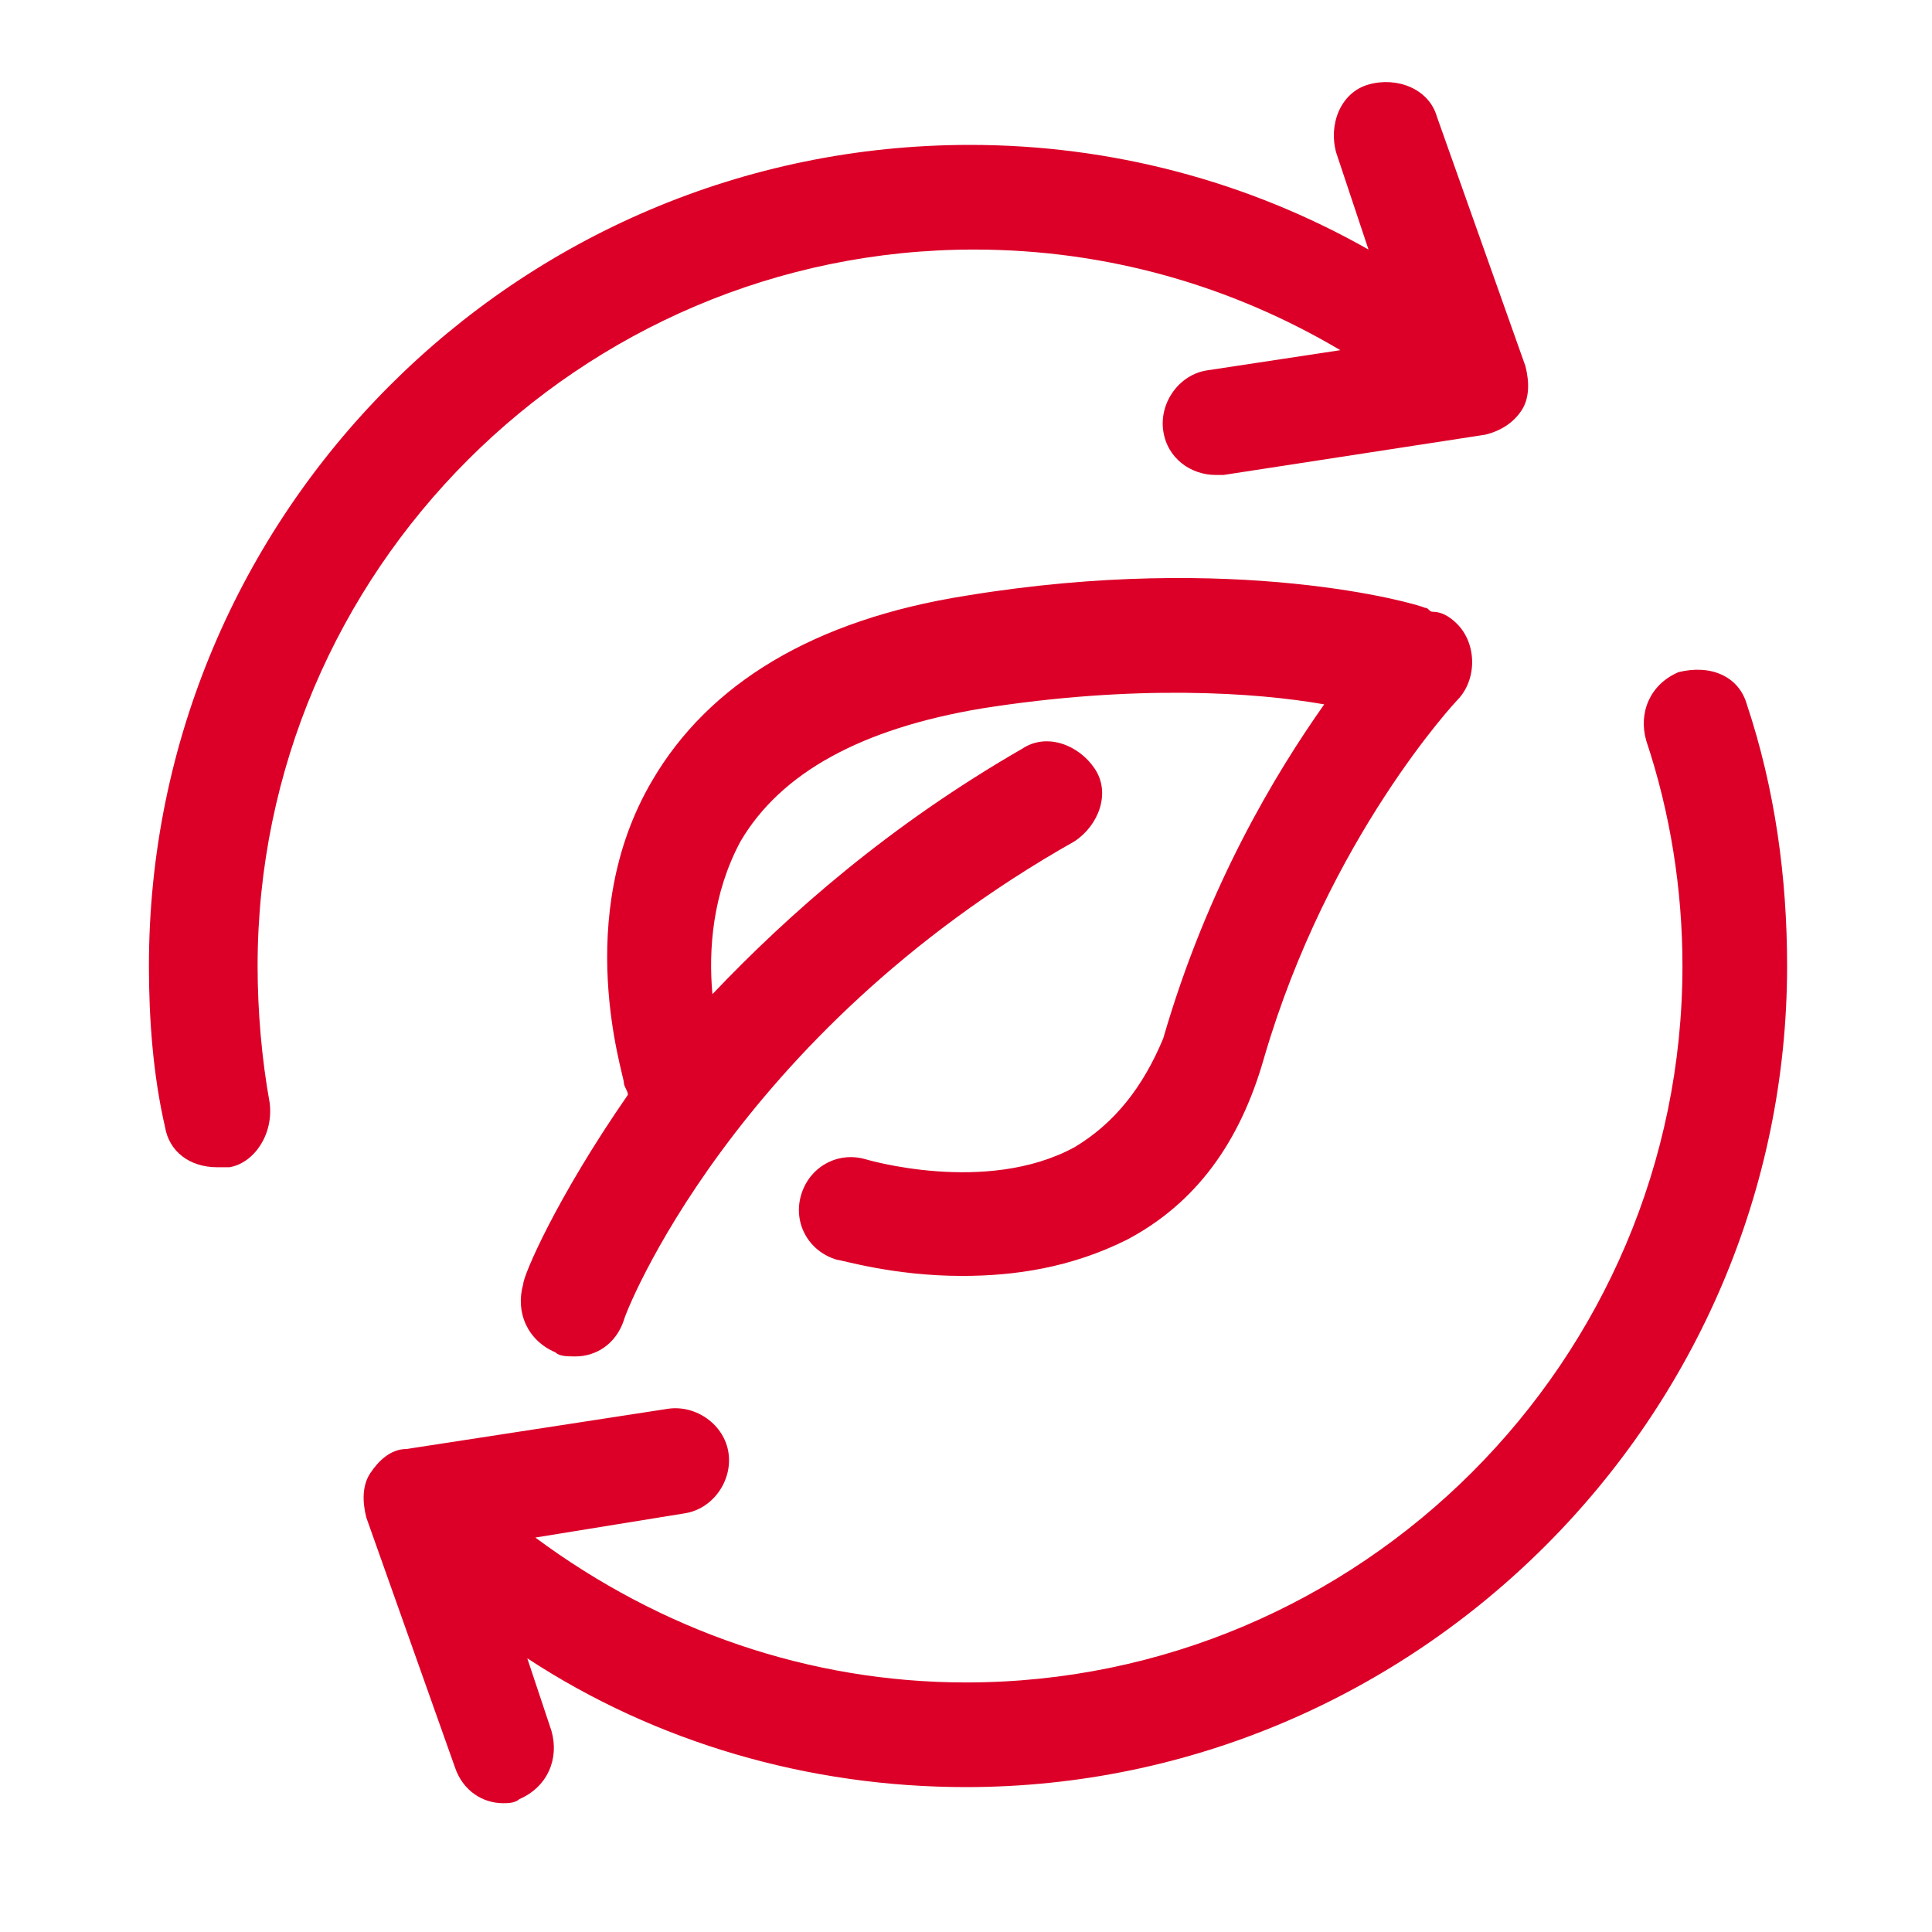
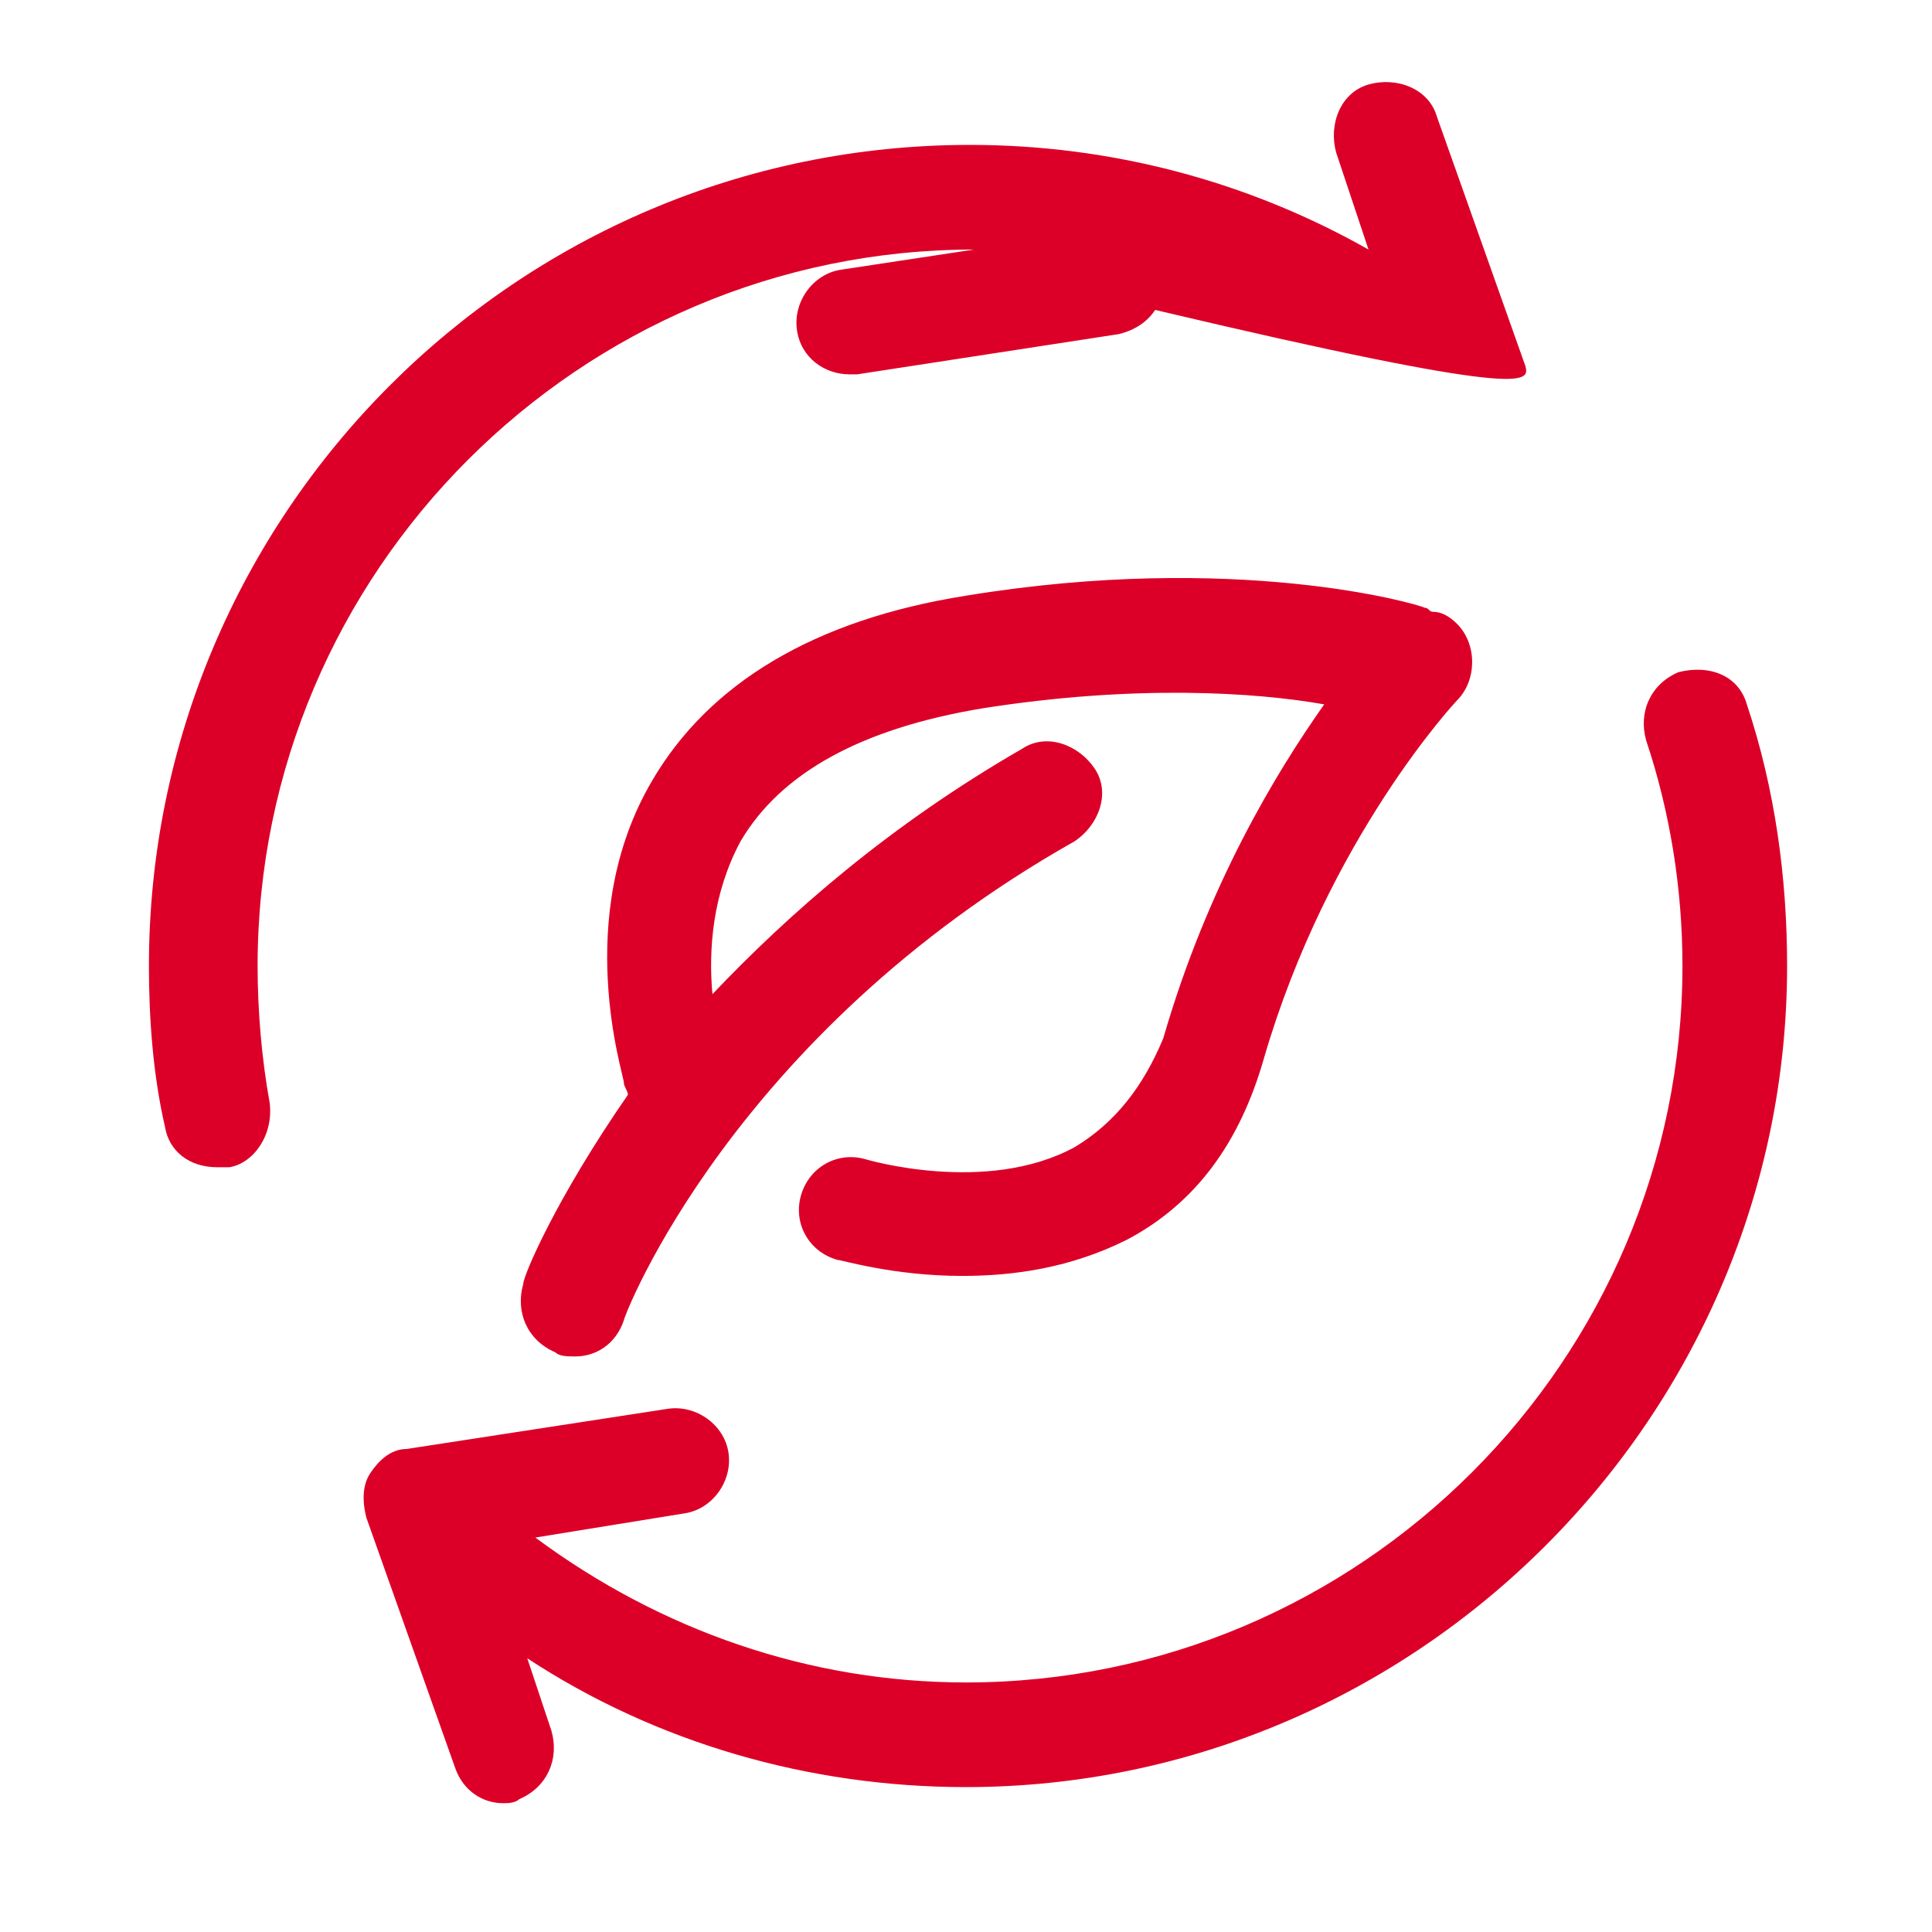
<svg xmlns="http://www.w3.org/2000/svg" version="1.1" id="Layer_1" x="0px" y="0px" width="48px" height="48px" viewBox="0 0 48 48" style="enable-background:new 0 0 48 48;" xml:space="preserve">
  <style type="text/css">
	.st0{fill:none;stroke:#DC0028;stroke-width:12;stroke-linecap:round;stroke-linejoin:round;stroke-miterlimit:10;}
	.st1{fill:none;stroke:#DC0028;stroke-width:2.64;stroke-linecap:round;stroke-linejoin:round;stroke-miterlimit:10;}
	.st2{fill:#DC0028;}
	
		.st3{fill-rule:evenodd;clip-rule:evenodd;fill:none;stroke:#DC0028;stroke-width:2.64;stroke-linecap:round;stroke-linejoin:round;stroke-miterlimit:10;}
	.st4{fill:none;stroke:#DC0028;stroke-width:2.706;stroke-linecap:round;stroke-linejoin:round;stroke-miterlimit:10;}
	.st5{fill:none;stroke:#DC0028;stroke-width:2.811;stroke-linecap:round;stroke-linejoin:round;stroke-miterlimit:10;}
	.st6{fill:none;stroke:#DC0028;stroke-width:2.536;stroke-linecap:round;stroke-linejoin:round;stroke-miterlimit:10;}
	.st7{fill:none;stroke:#DC0028;stroke-width:2.644;stroke-linecap:round;stroke-linejoin:round;stroke-miterlimit:10;}
	.st8{fill:none;stroke:#DC0028;stroke-width:2.64;stroke-linecap:round;stroke-linejoin:round;}
	.st9{fill:none;stroke:#DC0028;stroke-width:2.61;stroke-linecap:round;stroke-linejoin:round;stroke-miterlimit:10;}
	.st10{fill:none;stroke:#DC0028;stroke-width:2.64;stroke-linecap:round;stroke-linejoin:round;stroke-dasharray:4.639,4.639;}
	.st11{fill:#DC0028;stroke:#DC0028;stroke-width:1.32;stroke-linecap:round;stroke-linejoin:round;stroke-miterlimit:10;}
	.st12{fill:none;stroke:#DC0028;stroke-width:2.463;stroke-linecap:round;stroke-linejoin:round;stroke-miterlimit:10;}
	.st13{fill:none;stroke:#DC0028;stroke-width:2.575;stroke-linecap:round;stroke-linejoin:round;stroke-miterlimit:10;}
	.st14{fill:none;stroke:#DC0028;stroke-width:2.284;stroke-linecap:round;stroke-linejoin:round;stroke-miterlimit:10;}
	.st15{fill:none;stroke:#DC0028;stroke-width:2.768;stroke-linecap:round;stroke-linejoin:round;stroke-miterlimit:10;}
	
		.st16{fill:none;stroke:#DC0028;stroke-width:2.962;stroke-linecap:round;stroke-linejoin:round;stroke-miterlimit:10;stroke-dasharray:1.98,4.84;}
	
		.st17{fill:none;stroke:#DC0028;stroke-width:2.638;stroke-linecap:round;stroke-linejoin:round;stroke-miterlimit:10;stroke-dasharray:2.949;}
	.st18{fill:none;stroke:#DC0028;stroke-width:2.961;stroke-linecap:round;stroke-linejoin:round;stroke-miterlimit:10;}
	.st19{fill:none;stroke:#DC0028;stroke-width:2.335;stroke-linecap:round;stroke-linejoin:round;stroke-miterlimit:10;}
	.st20{fill:none;stroke:#DC0028;stroke-width:2.64;stroke-linecap:round;stroke-linejoin:round;stroke-miterlimit:10;}
	.st21{fill:none;stroke:#DC0028;stroke-width:2.64;stroke-linecap:round;stroke-linejoin:round;}
	.st22{fill:none;stroke:#DC0028;stroke-width:2.64;stroke-linecap:round;stroke-linejoin:round;stroke-dasharray:3.936,3.936;}
	.st23{fill:none;stroke:#DC0028;stroke-width:2.64;stroke-linecap:round;stroke-linejoin:round;stroke-dasharray:4.062,4.062;}
	.st24{fill:none;stroke:#DC0028;stroke-width:2.64;stroke-linecap:round;stroke-linejoin:round;stroke-dasharray:4.236,4.236;}
</style>
-   <path class="st2" d="M43.4,17.5c0.7,2.1,1,4.3,1,6.5c0,11.2-9.2,20.4-20.4,20.4c-3.9,0-7.7-1.1-10.9-3.2l0.6,1.8  c0.2,0.7-0.1,1.4-0.8,1.7c-0.1,0.1-0.3,0.1-0.4,0.1c-0.5,0-1-0.3-1.2-0.9l-2.2-6.2C9,37.3,9,36.9,9.2,36.6c0.2-0.3,0.5-0.6,0.9-0.6  l6.5-1c0.7-0.1,1.4,0.4,1.5,1.1c0.1,0.7-0.4,1.4-1.1,1.5l-3.7,0.6c3.1,2.3,6.8,3.6,10.7,3.6c9.8,0,17.8-8,17.8-17.8  c0-1.9-0.3-3.8-0.9-5.6c-0.2-0.7,0.1-1.4,0.8-1.7C42.5,16.5,43.2,16.8,43.4,17.5z M6.7,27.4c-0.2-1.1-0.3-2.3-0.3-3.4  c0-9.8,8-17.8,17.8-17.8c3.3,0,6.4,0.9,9.1,2.5l-3.3,0.5c-0.7,0.1-1.2,0.8-1.1,1.5c0.1,0.7,0.7,1.1,1.3,1.1c0.1,0,0.1,0,0.2,0l6.5-1  c0.4-0.1,0.7-0.3,0.9-0.6C38,9.9,38,9.5,37.9,9.1l-2.2-6.2c-0.2-0.7-1-1-1.7-0.8c-0.7,0.2-1,1-0.8,1.7L34,6.2  c-3-1.7-6.4-2.6-9.9-2.6C12.8,3.6,3.7,12.8,3.7,24c0,1.3,0.1,2.7,0.4,4C4.2,28.6,4.7,29,5.4,29c0.1,0,0.2,0,0.3,0  C6.3,28.9,6.8,28.2,6.7,27.4z M26.7,28.5c-2.2,1.2-5.2,0.3-5.2,0.3c-0.7-0.2-1.4,0.2-1.6,0.9c-0.2,0.7,0.2,1.4,0.9,1.6  c0.1,0,1.4,0.4,3.1,0.4c1.3,0,2.7-0.2,4.1-0.9c1.7-0.9,2.8-2.4,3.4-4.5c1.6-5.5,4.8-8.9,4.8-8.9c0.5-0.5,0.5-1.4,0-1.9  c-0.2-0.2-0.4-0.3-0.6-0.3c-0.1,0-0.1-0.1-0.2-0.1c-0.2-0.1-4.7-1.4-11.4-0.3c-3.8,0.6-6.4,2.2-7.8,4.6c-2,3.4-0.7,7.3-0.7,7.5  c0,0.1,0.1,0.2,0.1,0.3c-1.8,2.6-2.6,4.5-2.6,4.7c-0.2,0.7,0.1,1.4,0.8,1.7c0.1,0.1,0.3,0.1,0.5,0.1c0.5,0,1-0.3,1.2-0.9  c0-0.1,2.7-7.1,11.2-11.9c0.6-0.4,0.9-1.2,0.5-1.8s-1.2-0.9-1.8-0.5c-3.3,1.9-5.8,4.1-7.7,6.1c-0.1-1.1,0-2.5,0.7-3.8  c1-1.7,3-2.8,6-3.3c3.8-0.6,6.8-0.4,8.5-0.1c-1.2,1.7-2.9,4.5-4,8.3C28.4,27,27.7,27.9,26.7,28.5z" />
+   <path class="st2" d="M43.4,17.5c0.7,2.1,1,4.3,1,6.5c0,11.2-9.2,20.4-20.4,20.4c-3.9,0-7.7-1.1-10.9-3.2l0.6,1.8  c0.2,0.7-0.1,1.4-0.8,1.7c-0.1,0.1-0.3,0.1-0.4,0.1c-0.5,0-1-0.3-1.2-0.9l-2.2-6.2C9,37.3,9,36.9,9.2,36.6c0.2-0.3,0.5-0.6,0.9-0.6  l6.5-1c0.7-0.1,1.4,0.4,1.5,1.1c0.1,0.7-0.4,1.4-1.1,1.5l-3.7,0.6c3.1,2.3,6.8,3.6,10.7,3.6c9.8,0,17.8-8,17.8-17.8  c0-1.9-0.3-3.8-0.9-5.6c-0.2-0.7,0.1-1.4,0.8-1.7C42.5,16.5,43.2,16.8,43.4,17.5z M6.7,27.4c-0.2-1.1-0.3-2.3-0.3-3.4  c0-9.8,8-17.8,17.8-17.8l-3.3,0.5c-0.7,0.1-1.2,0.8-1.1,1.5c0.1,0.7,0.7,1.1,1.3,1.1c0.1,0,0.1,0,0.2,0l6.5-1  c0.4-0.1,0.7-0.3,0.9-0.6C38,9.9,38,9.5,37.9,9.1l-2.2-6.2c-0.2-0.7-1-1-1.7-0.8c-0.7,0.2-1,1-0.8,1.7L34,6.2  c-3-1.7-6.4-2.6-9.9-2.6C12.8,3.6,3.7,12.8,3.7,24c0,1.3,0.1,2.7,0.4,4C4.2,28.6,4.7,29,5.4,29c0.1,0,0.2,0,0.3,0  C6.3,28.9,6.8,28.2,6.7,27.4z M26.7,28.5c-2.2,1.2-5.2,0.3-5.2,0.3c-0.7-0.2-1.4,0.2-1.6,0.9c-0.2,0.7,0.2,1.4,0.9,1.6  c0.1,0,1.4,0.4,3.1,0.4c1.3,0,2.7-0.2,4.1-0.9c1.7-0.9,2.8-2.4,3.4-4.5c1.6-5.5,4.8-8.9,4.8-8.9c0.5-0.5,0.5-1.4,0-1.9  c-0.2-0.2-0.4-0.3-0.6-0.3c-0.1,0-0.1-0.1-0.2-0.1c-0.2-0.1-4.7-1.4-11.4-0.3c-3.8,0.6-6.4,2.2-7.8,4.6c-2,3.4-0.7,7.3-0.7,7.5  c0,0.1,0.1,0.2,0.1,0.3c-1.8,2.6-2.6,4.5-2.6,4.7c-0.2,0.7,0.1,1.4,0.8,1.7c0.1,0.1,0.3,0.1,0.5,0.1c0.5,0,1-0.3,1.2-0.9  c0-0.1,2.7-7.1,11.2-11.9c0.6-0.4,0.9-1.2,0.5-1.8s-1.2-0.9-1.8-0.5c-3.3,1.9-5.8,4.1-7.7,6.1c-0.1-1.1,0-2.5,0.7-3.8  c1-1.7,3-2.8,6-3.3c3.8-0.6,6.8-0.4,8.5-0.1c-1.2,1.7-2.9,4.5-4,8.3C28.4,27,27.7,27.9,26.7,28.5z" />
</svg>